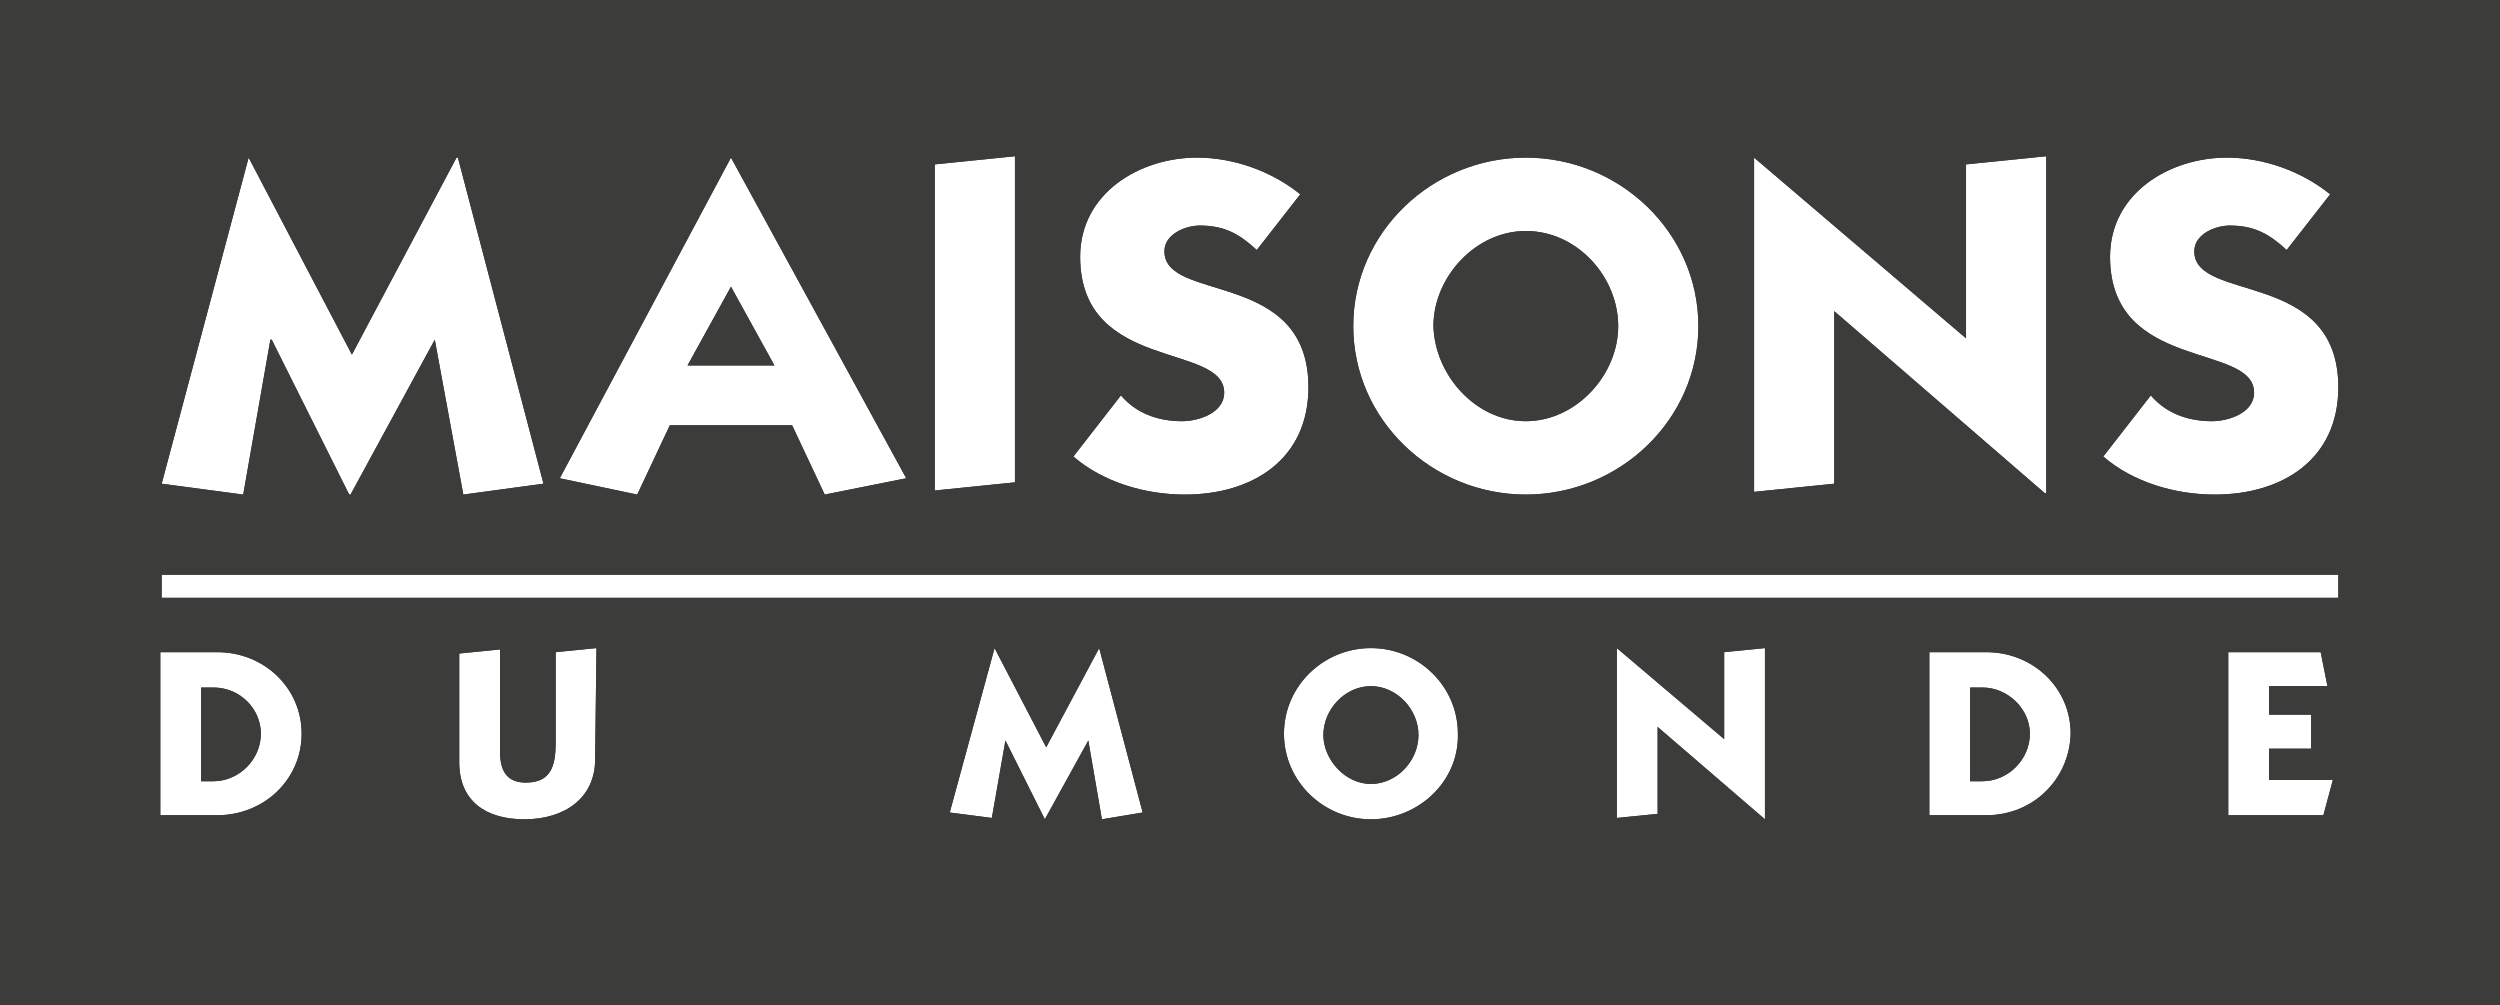
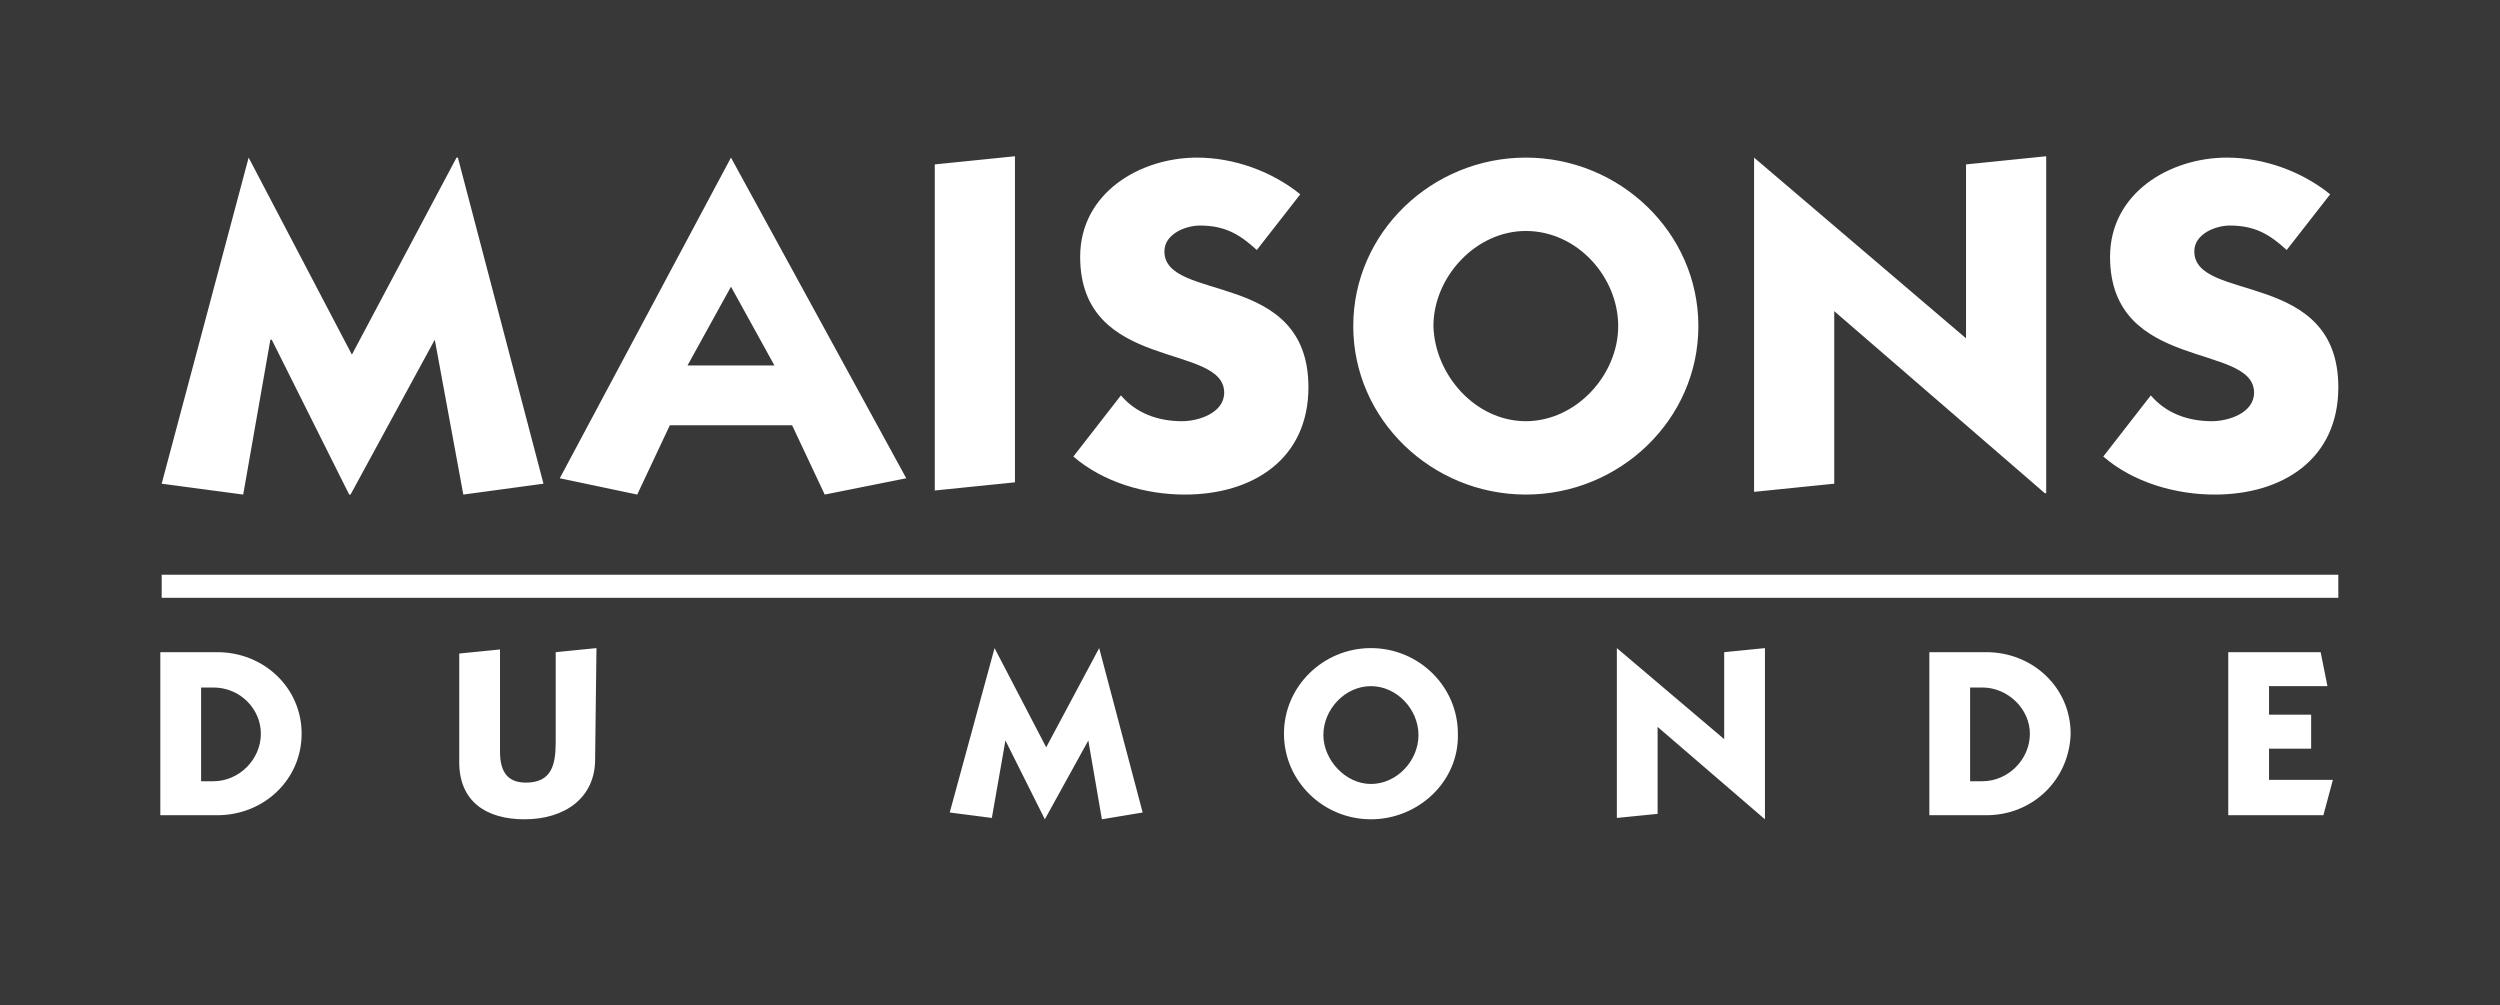
<svg xmlns="http://www.w3.org/2000/svg" version="1.1" id="Calque_1" x="0px" y="0px" viewBox="0 0 184 74" style="enable-background:new 0 0 184 74;" xml:space="preserve" width="184px" height="74px">
  <style type="text/css">
	.st0{fill:#383838;}
	.st1{fill:#3C3C3B;}
</style>
  <g>
    <g>
      <path class="st0" d="M145.9,50.6H145v6.9h0.9c1.9,0,3.5-1.6,3.5-3.5C149.4,52.2,147.8,50.6,145.9,50.6z M100.9,50.5    c-1.9,0-3.5,1.7-3.5,3.6c0,1.8,1.6,3.6,3.5,3.6c1.9,0,3.5-1.7,3.5-3.6C104.4,52.2,102.8,50.5,100.9,50.5z M112.3,31    c3.7,0,6.8-3.4,6.8-7c0-3.6-3-7-6.8-7c-3.7,0-6.8,3.4-6.8,7C105.6,27.6,108.6,31,112.3,31z M53.8,21.1l-3.2,5.8H57L53.8,21.1z     M0,0v74h184V0H0z M155.3,18.9c0-4.7,4.4-7.3,8.6-7.3c2.7,0,5.5,1,7.6,2.7l-3.2,4.1c-1.3-1.2-2.4-1.8-4.2-1.8    c-1,0-2.6,0.6-2.6,1.9c0,3.8,10.6,1.3,10.6,10c0,5.3-4.1,7.9-9.1,7.9c-2.9,0-6-0.9-8.2-2.8l3.5-4.5c1.1,1.3,2.7,1.9,4.5,1.9    c1.2,0,3.1-0.6,3.1-2.1C165.9,25.2,155.3,27.4,155.3,18.9z M129.1,11.6L129.1,11.6l15.6,13.3V12.1l5.9-0.6v24.8h-0.1L135,22.9    v12.7l-5.9,0.6V11.6z M112.3,11.6c6.9,0,12.7,5.5,12.7,12.4s-5.8,12.4-12.7,12.4c-6.9,0-12.7-5.5-12.7-12.4S105.4,11.6,112.3,11.6    z M79.5,18.9c0-4.7,4.4-7.3,8.6-7.3c2.7,0,5.5,1,7.6,2.7l-3.2,4.1c-1.3-1.2-2.4-1.8-4.2-1.8c-1,0-2.6,0.6-2.6,1.9    c0,3.8,10.6,1.3,10.6,10c0,5.3-4.1,7.9-9.1,7.9c-2.9,0-6-0.9-8.2-2.8l3.5-4.5c1.1,1.3,2.7,1.9,4.5,1.9c1.2,0,3.1-0.6,3.1-2.1    C90.1,25.2,79.5,27.4,79.5,18.9z M68.8,12.1l5.9-0.6v24l-5.9,0.6V12.1z M53.8,11.6L53.8,11.6l12.9,23.6l-6,1.2l-2.4-5.1h-9    l-2.4,5.1l-5.7-1.2L53.8,11.6z M18.3,11.6L18.3,11.6l7.6,14.5l7.7-14.5h0.1l6.3,24l-5.9,0.8L32,25H32l-6.2,11.4h-0.1L20,25h-0.1    l-2,11.4l-6-0.8L18.3,11.6z M16,60h-4.2V48H16c3.4,0,6.2,2.6,6.2,6C22.2,57.4,19.4,60,16,60z M43.8,55.9c0,2.8-2.2,4.4-5.2,4.4    c-2.8,0-4.8-1.3-4.8-4.2v-8l3-0.3v7.5c0,1.3,0.4,2.3,1.9,2.3c1.9,0,2.2-1.3,2.2-3V48l3-0.3L43.8,55.9L43.8,55.9z M81.1,60.3    l-1-5.8h0l-3.2,5.8h0L74,54.5h0l-1,5.7l-3.1-0.4l3.3-12.1h0l3.8,7.3l3.9-7.3h0l3.2,12.1L81.1,60.3z M100.9,60.3    c-3.5,0-6.4-2.8-6.4-6.3c0-3.5,2.9-6.3,6.4-6.3c3.5,0,6.4,2.8,6.4,6.3C107.4,57.5,104.4,60.3,100.9,60.3z M129.9,60.3L129.9,60.3    l-7.9-6.8v6.4l-3,0.3V47.7h0l7.9,6.7V48l3-0.3L129.9,60.3L129.9,60.3z M146.2,60H142V48h4.2c3.4,0,6.2,2.6,6.2,6    C152.3,57.4,149.6,60,146.2,60z M171,60h-7V48h6.8l0.5,2.5H167v2.1h3.1v2.5H167v2.3h4.7L171,60z M172.2,44H11.9v-1.7h160.2V44z     M15.7,50.6h-0.9v6.9h0.9c1.9,0,3.5-1.6,3.5-3.5C19.2,52.2,17.7,50.6,15.7,50.6z" />
    </g>
    <g>
-       <path class="st1" d="M145.9,50.6H145v6.9h0.9c1.9,0,3.5-1.6,3.5-3.5C149.4,52.2,147.8,50.6,145.9,50.6z M100.9,50.5    c-1.9,0-3.5,1.7-3.5,3.6c0,1.8,1.6,3.6,3.5,3.6c1.9,0,3.5-1.7,3.5-3.6C104.4,52.2,102.8,50.5,100.9,50.5z M112.3,31    c3.7,0,6.8-3.4,6.8-7c0-3.6-3-7-6.8-7c-3.7,0-6.8,3.4-6.8,7C105.6,27.6,108.6,31,112.3,31z M53.8,21.1l-3.2,5.8H57L53.8,21.1z     M0,0v74h184V0H0z M155.3,18.9c0-4.7,4.4-7.3,8.6-7.3c2.7,0,5.5,1,7.6,2.7l-3.2,4.1c-1.3-1.2-2.4-1.8-4.2-1.8    c-1,0-2.6,0.6-2.6,1.9c0,3.8,10.6,1.3,10.6,10c0,5.3-4.1,7.9-9.1,7.9c-2.9,0-6-0.9-8.2-2.8l3.5-4.5c1.1,1.3,2.7,1.9,4.5,1.9    c1.2,0,3.1-0.6,3.1-2.1C165.9,25.2,155.3,27.4,155.3,18.9z M129.1,11.6L129.1,11.6l15.6,13.3V12.1l5.9-0.6v24.8h-0.1L135,22.9    v12.7l-5.9,0.6V11.6z M112.3,11.6c6.9,0,12.7,5.5,12.7,12.4s-5.8,12.4-12.7,12.4c-6.9,0-12.7-5.5-12.7-12.4S105.4,11.6,112.3,11.6    z M79.5,18.9c0-4.7,4.4-7.3,8.6-7.3c2.7,0,5.5,1,7.6,2.7l-3.2,4.1c-1.3-1.2-2.4-1.8-4.2-1.8c-1,0-2.6,0.6-2.6,1.9    c0,3.8,10.6,1.3,10.6,10c0,5.3-4.1,7.9-9.1,7.9c-2.9,0-6-0.9-8.2-2.8l3.5-4.5c1.1,1.3,2.7,1.9,4.5,1.9c1.2,0,3.1-0.6,3.1-2.1    C90.1,25.2,79.5,27.4,79.5,18.9z M68.8,12.1l5.9-0.6v24l-5.9,0.6V12.1z M53.8,11.6L53.8,11.6l12.9,23.6l-6,1.2l-2.4-5.1h-9    l-2.4,5.1l-5.7-1.2L53.8,11.6z M18.3,11.6L18.3,11.6l7.6,14.5l7.7-14.5h0.1l6.3,24l-5.9,0.8L32,25H32l-6.2,11.4h-0.1L20,25h-0.1    l-2,11.4l-6-0.8L18.3,11.6z M16,60h-4.2V48H16c3.4,0,6.2,2.6,6.2,6C22.2,57.4,19.4,60,16,60z M43.8,55.9c0,2.8-2.2,4.4-5.2,4.4    c-2.8,0-4.8-1.3-4.8-4.2v-8l3-0.3v7.5c0,1.3,0.4,2.3,1.9,2.3c1.9,0,2.2-1.3,2.2-3V48l3-0.3L43.8,55.9L43.8,55.9z M81.1,60.3    l-1-5.8h0l-3.2,5.8h0L74,54.5h0l-1,5.7l-3.1-0.4l3.3-12.1h0l3.8,7.3l3.9-7.3h0l3.2,12.1L81.1,60.3z M100.9,60.3    c-3.5,0-6.4-2.8-6.4-6.3c0-3.5,2.9-6.3,6.4-6.3c3.5,0,6.4,2.8,6.4,6.3C107.4,57.5,104.4,60.3,100.9,60.3z M129.9,60.3L129.9,60.3    l-7.9-6.8v6.4l-3,0.3V47.7h0l7.9,6.7V48l3-0.3L129.9,60.3L129.9,60.3z M146.2,60H142V48h4.2c3.4,0,6.2,2.6,6.2,6    C152.3,57.4,149.6,60,146.2,60z M171,60h-7V48h6.8l0.5,2.5H167v2.1h3.1v2.5H167v2.3h4.7L171,60z M172.2,44H11.9v-1.7h160.2V44z     M15.7,50.6h-0.9v6.9h0.9c1.9,0,3.5-1.6,3.5-3.5C19.2,52.2,17.7,50.6,15.7,50.6z" />
-     </g>
+       </g>
  </g>
</svg>